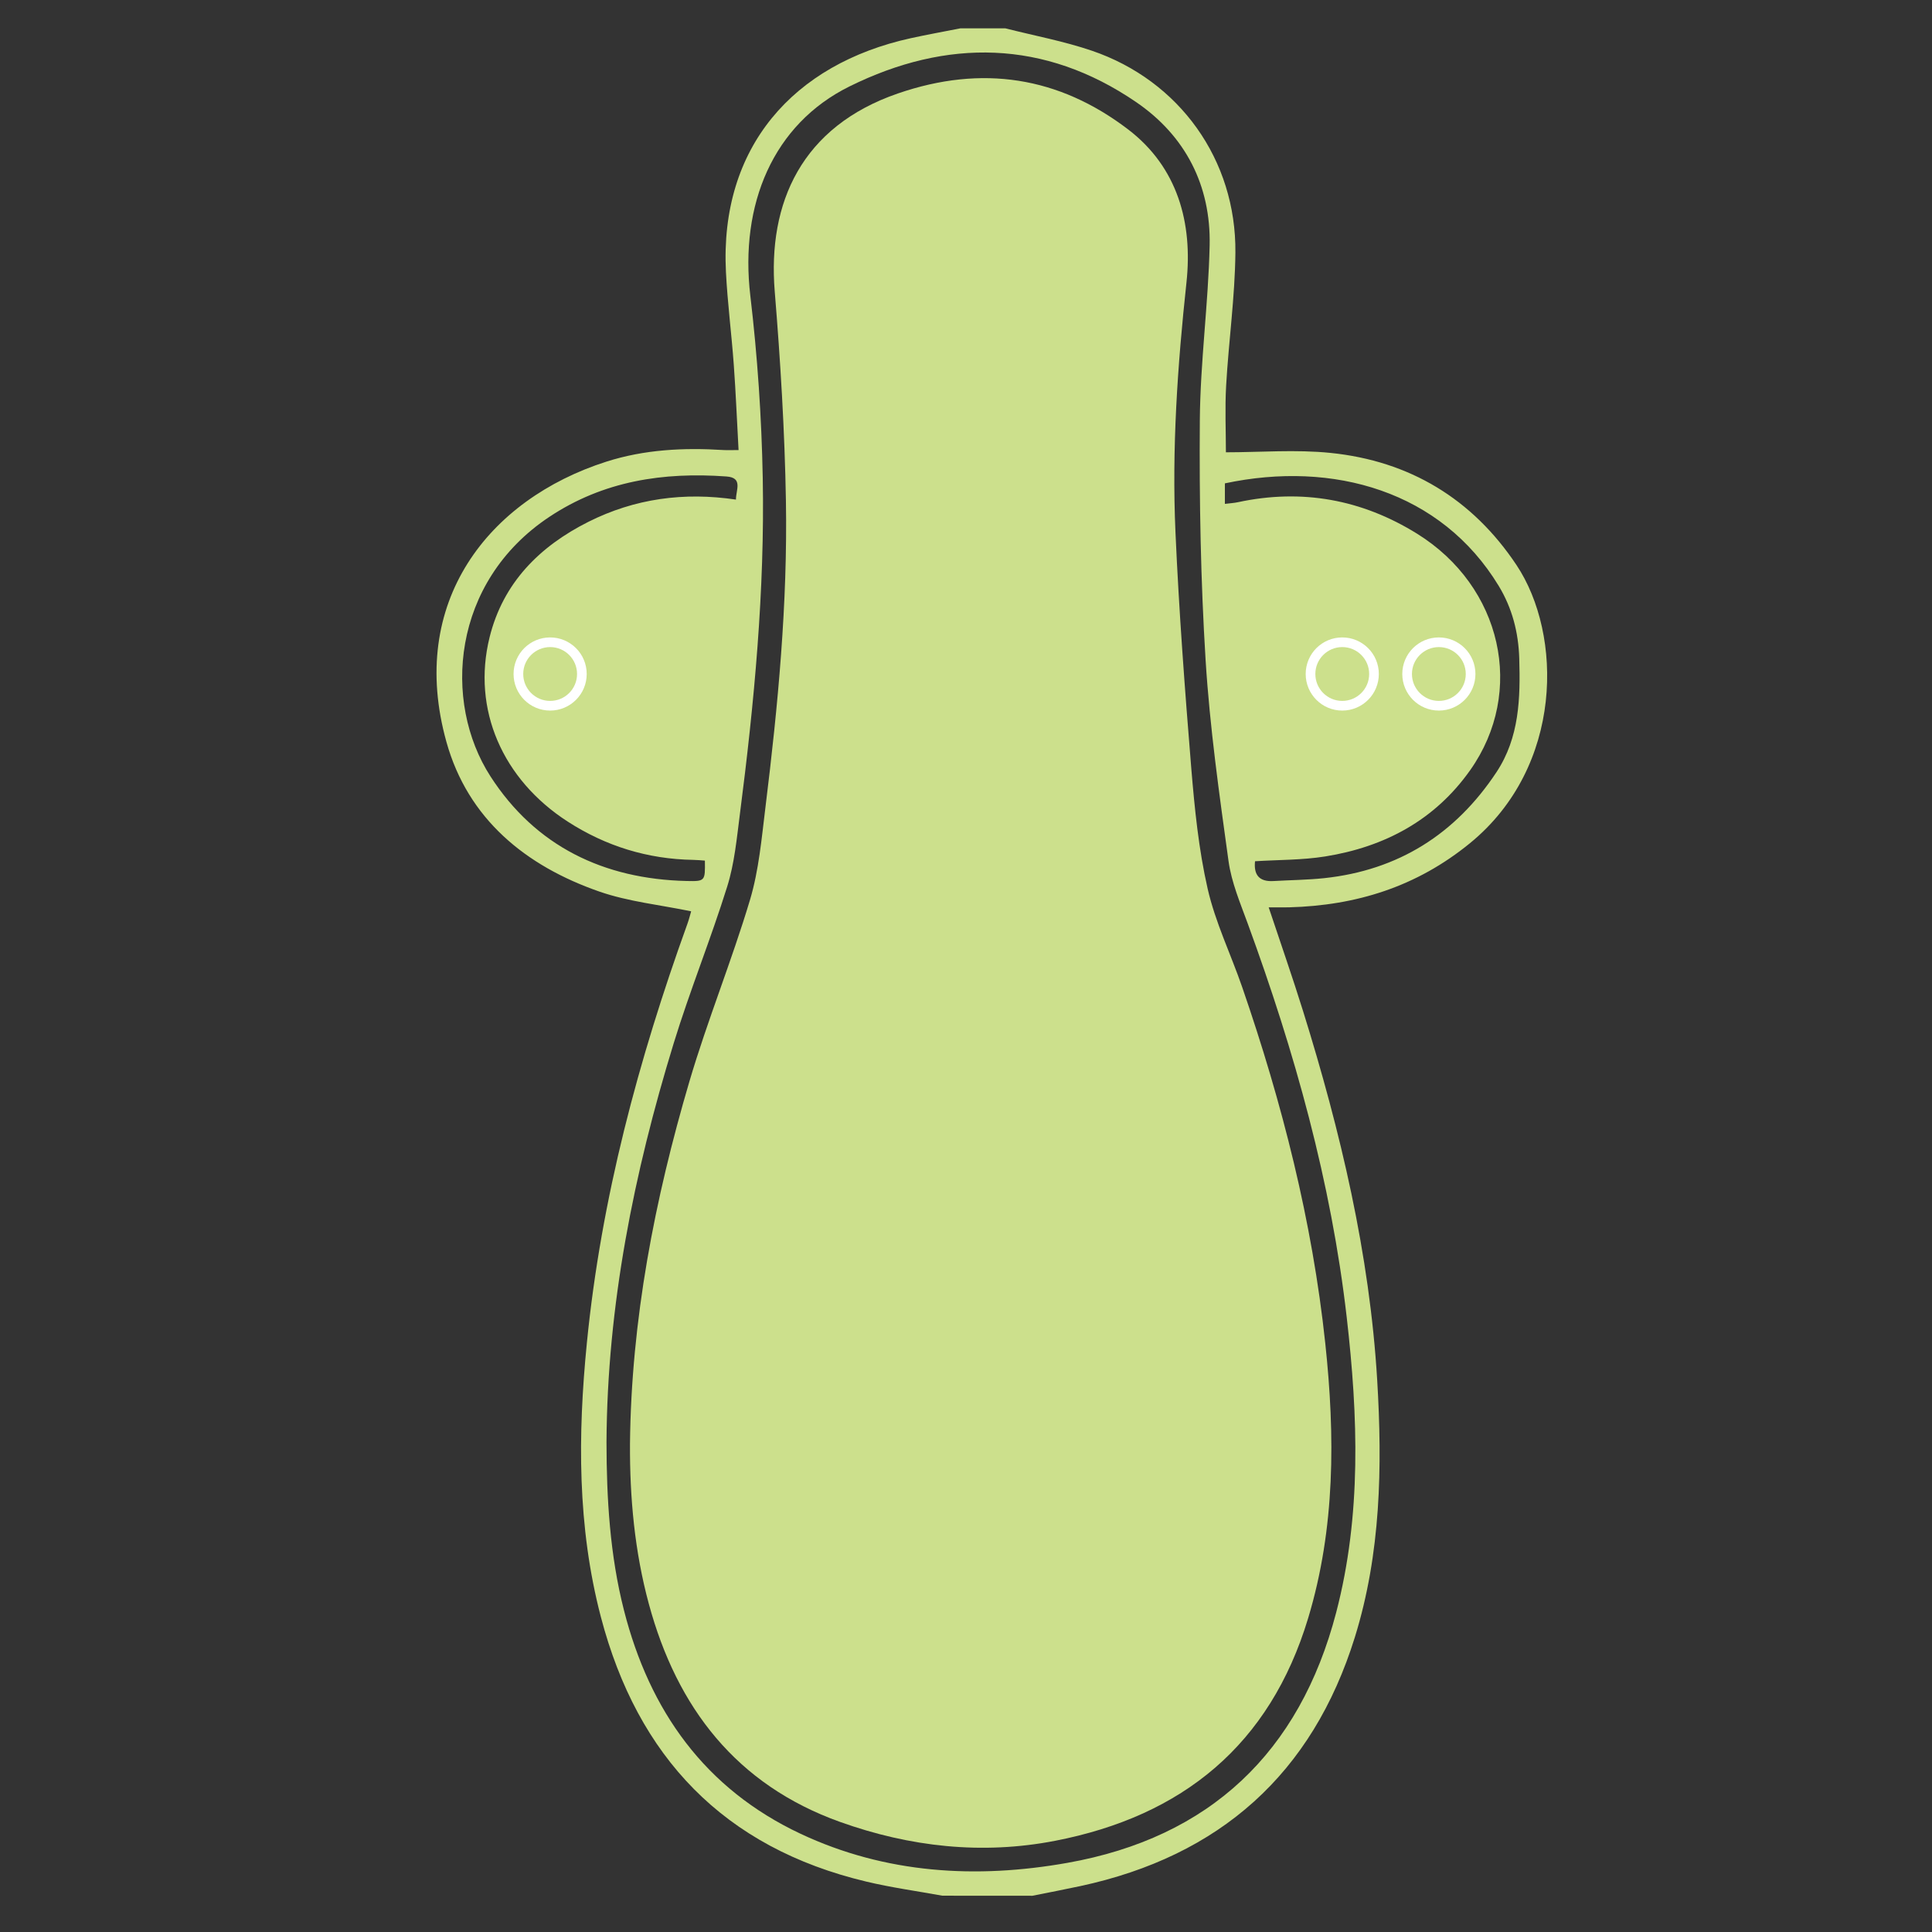
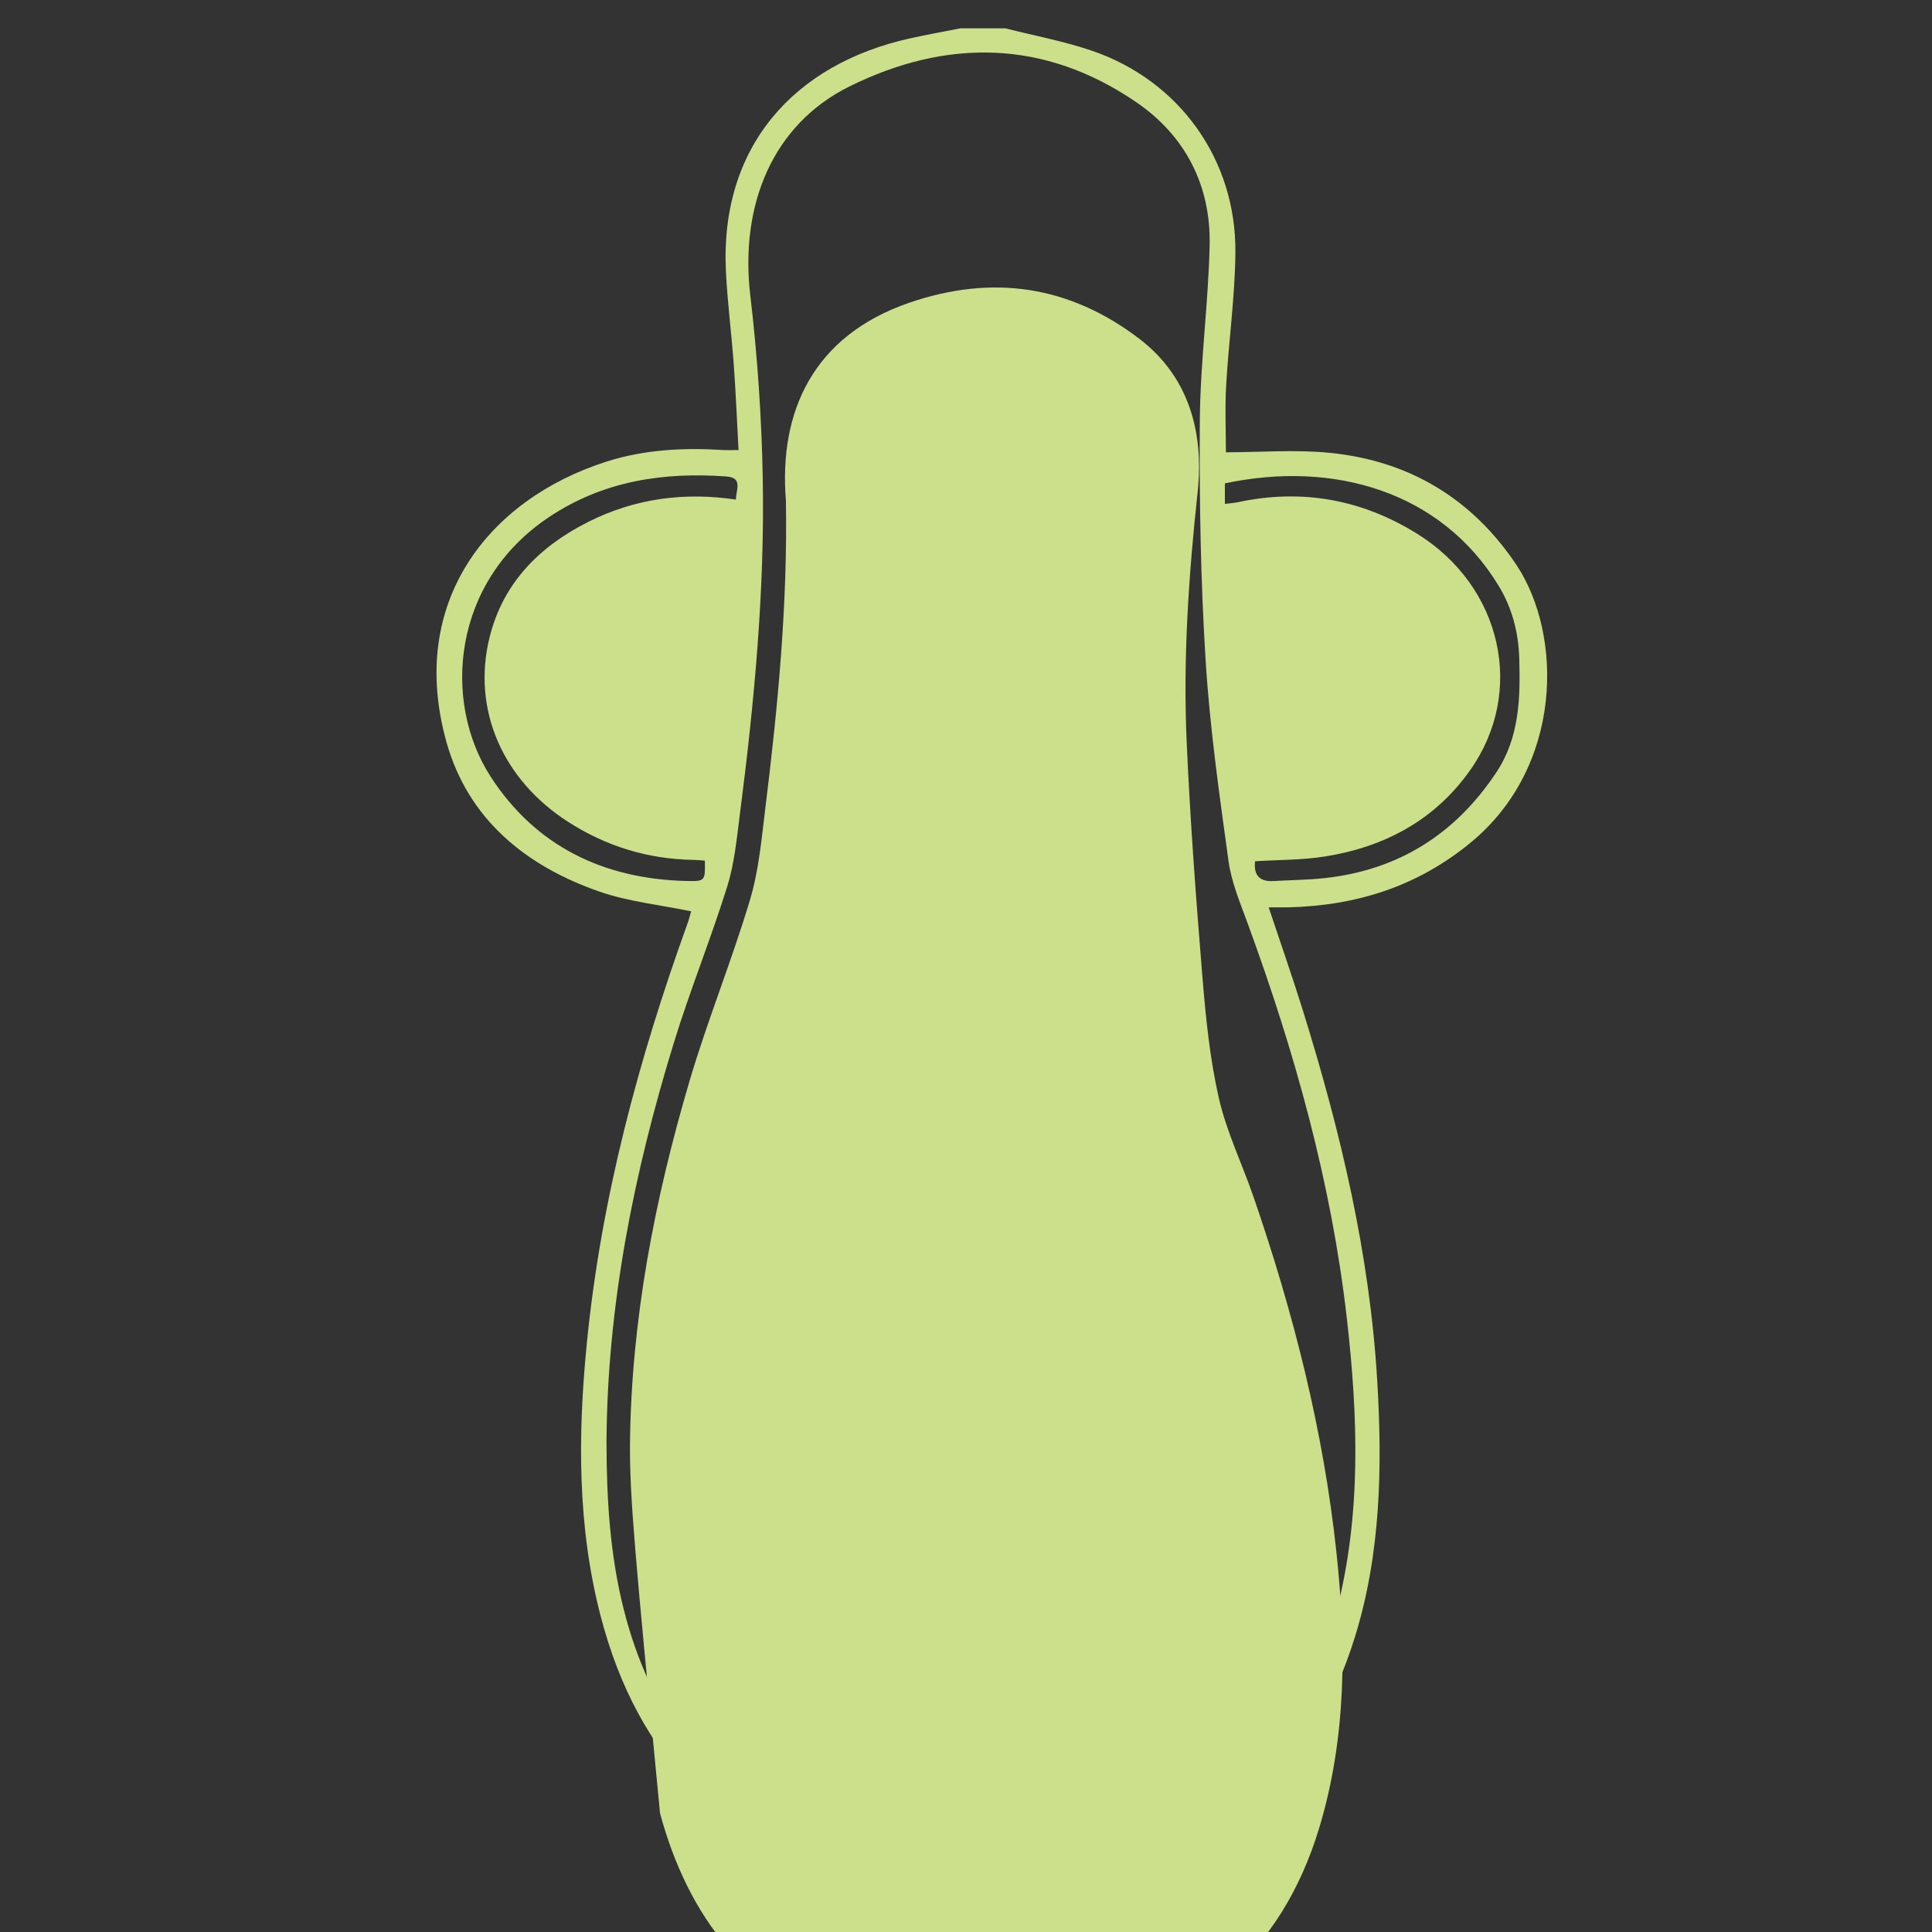
<svg xmlns="http://www.w3.org/2000/svg" version="1.1" id="Layer_1" x="0px" y="0px" width="100px" height="100px" viewBox="0 0 100 100" enable-background="new 0 0 100 100" xml:space="preserve">
  <rect x="0" y="0" width="100" height="100" fill="#333333" stroke="none" />
  <path fill-rule="evenodd" clip-rule="evenodd" fill="#CCE08C" d="M48.775,98.121c-1.312-0.239-2.637-0.42-3.933-0.729  c-7.373-1.753-11.844-6.455-13.741-13.698c-1.224-4.673-1.196-9.431-0.725-14.184c0.739-7.467,2.666-14.661,5.207-21.702  c0.087-0.24,0.146-0.489,0.191-0.638c-1.605-0.334-3.239-0.498-4.748-1.021c-3.823-1.328-6.809-3.763-7.92-7.75  c-2.02-7.236,2.183-12.554,8.276-14.503c1.97-0.63,4.006-0.732,6.06-0.602c0.224,0.013,0.451,0.001,0.786,0.001  c-0.083-1.493-0.142-2.959-0.248-4.421c-0.116-1.597-0.323-3.188-0.405-4.787C37.242,7.623,41.06,3.316,47.133,1.979  c0.854-0.188,1.716-0.342,2.575-0.512c0.777,0,1.554,0,2.331,0c1.494,0.38,3.022,0.663,4.477,1.158  c4.533,1.545,7.475,5.646,7.428,10.453c-0.023,2.294-0.348,4.583-0.479,6.879c-0.067,1.177-0.012,2.362-0.012,3.454  c1.773,0,3.615-0.153,5.421,0.032c4.083,0.417,7.336,2.377,9.62,5.804c2.396,3.595,2.444,10.429-2.405,14.393  c-2.76,2.257-5.886,3.23-9.368,3.323c-0.326,0.008-0.654,0.001-1.054,0.001c0.621,1.865,1.233,3.611,1.782,5.377  c1.94,6.231,3.443,12.56,3.835,19.097c0.269,4.486,0.191,8.964-1.157,13.305c-2.198,7.071-6.99,11.328-14.212,12.881  c-0.822,0.177-1.651,0.334-2.476,0.5C51.883,98.121,50.329,98.121,48.775,98.121z M31.392,74.646  c0.005,2.929,0.176,5.844,0.903,8.697c1.327,5.216,4.199,9.249,9.141,11.572c4.41,2.073,9.108,2.342,13.813,1.506  c7.365-1.307,12.02-5.716,13.912-12.959c1.315-5.039,1.133-10.164,0.546-15.27c-0.805-7.012-2.7-13.768-5.123-20.385  c-0.388-1.062-0.843-2.134-0.996-3.239c-0.477-3.456-0.969-6.921-1.186-10.399c-0.256-4.127-0.33-8.273-0.299-12.409  c0.023-3.02,0.44-6.035,0.508-9.055c0.069-3.108-1.26-5.683-3.807-7.422c-4.74-3.238-9.802-3.299-14.835-0.809  c-3.952,1.955-5.691,6.103-5.132,10.835c0.369,3.127,0.584,6.287,0.643,9.436c0.108,5.83-0.439,11.629-1.185,17.407  c-0.161,1.253-0.279,2.536-0.653,3.731c-0.853,2.731-1.935,5.391-2.774,8.125C32.804,60.729,31.431,67.578,31.392,74.646z   M63.4,26.081c0.26-0.033,0.468-0.043,0.669-0.086c3.314-0.713,6.418-0.147,9.28,1.63c4.397,2.733,5.619,8.175,2.748,12.238  c-1.831,2.59-4.43,3.975-7.507,4.467c-1.188,0.19-2.409,0.171-3.63,0.248c-0.072,0.695,0.205,1.068,0.951,1.025  c0.876-0.051,1.759-0.057,2.632-0.15c3.836-0.411,6.793-2.282,8.913-5.484c1.19-1.798,1.242-3.833,1.18-5.894  c-0.041-1.347-0.368-2.603-1.063-3.749c-2.975-4.9-8.558-6.501-14.173-5.307C63.4,25.344,63.4,25.673,63.4,26.081z M38.093,25.859  c-0.003-0.503,0.378-1.135-0.493-1.197c-3.266-0.235-6.36,0.226-9.169,2.093c-5.063,3.366-5.532,9.575-3.043,13.432  c2.332,3.614,5.858,5.314,10.148,5.413c0.965,0.022,0.965,0.005,0.949-1.055c-0.199-0.014-0.402-0.035-0.605-0.038  c-2.355-0.04-4.52-0.707-6.496-1.982c-3.378-2.18-4.962-5.812-4.045-9.532c0.695-2.821,2.586-4.714,5.121-5.986  C32.853,25.807,35.4,25.458,38.093,25.859z" />
-   <path fill-rule="evenodd" clip-rule="evenodd" fill="#CCE08C" d="M32.608,74.728c0.066-6.41,1.274-12.64,3.077-18.757  c0.933-3.162,2.188-6.231,3.134-9.392c0.462-1.542,0.602-3.19,0.801-4.8c0.651-5.266,1.15-10.55,1.059-15.859  c-0.062-3.615-0.284-7.231-0.579-10.836c-0.376-4.6,1.4-8.536,6.379-10.248c4.347-1.494,8.326-0.873,11.913,1.863  c2.566,1.958,3.349,4.848,3.02,7.915c-0.464,4.307-0.762,8.613-0.57,12.934c0.181,4.08,0.486,8.156,0.819,12.228  c0.173,2.083,0.382,4.185,0.845,6.217c0.397,1.746,1.202,3.397,1.791,5.105c2.068,5.994,3.627,12.117,4.299,18.433  c0.51,4.781,0.523,9.554-0.887,14.227c-1.978,6.556-6.498,10.24-13.093,11.521c-3.791,0.735-7.526,0.315-11.137-0.977  c-5.361-1.92-8.438-5.908-9.894-11.279C32.849,80.31,32.594,77.533,32.608,74.728z" />
-   <circle fill-rule="evenodd" clip-rule="evenodd" fill="none" stroke="#FFFFFF" stroke-width="0.5" stroke-miterlimit="10" cx="28.475" cy="34.886" r="1.643" />
-   <circle fill-rule="evenodd" clip-rule="evenodd" fill="none" stroke="#FFFFFF" stroke-width="0.5" stroke-miterlimit="10" cx="74.475" cy="34.886" r="1.643" />
-   <circle fill-rule="evenodd" clip-rule="evenodd" fill="none" stroke="#FFFFFF" stroke-width="0.5" stroke-miterlimit="10" cx="69.475" cy="34.886" r="1.643" />
+   <path fill-rule="evenodd" clip-rule="evenodd" fill="#CCE08C" d="M32.608,74.728c0.066-6.41,1.274-12.64,3.077-18.757  c0.933-3.162,2.188-6.231,3.134-9.392c0.462-1.542,0.602-3.19,0.801-4.8c0.651-5.266,1.15-10.55,1.059-15.859  c-0.376-4.6,1.4-8.536,6.379-10.248c4.347-1.494,8.326-0.873,11.913,1.863  c2.566,1.958,3.349,4.848,3.02,7.915c-0.464,4.307-0.762,8.613-0.57,12.934c0.181,4.08,0.486,8.156,0.819,12.228  c0.173,2.083,0.382,4.185,0.845,6.217c0.397,1.746,1.202,3.397,1.791,5.105c2.068,5.994,3.627,12.117,4.299,18.433  c0.51,4.781,0.523,9.554-0.887,14.227c-1.978,6.556-6.498,10.24-13.093,11.521c-3.791,0.735-7.526,0.315-11.137-0.977  c-5.361-1.92-8.438-5.908-9.894-11.279C32.849,80.31,32.594,77.533,32.608,74.728z" />
</svg>